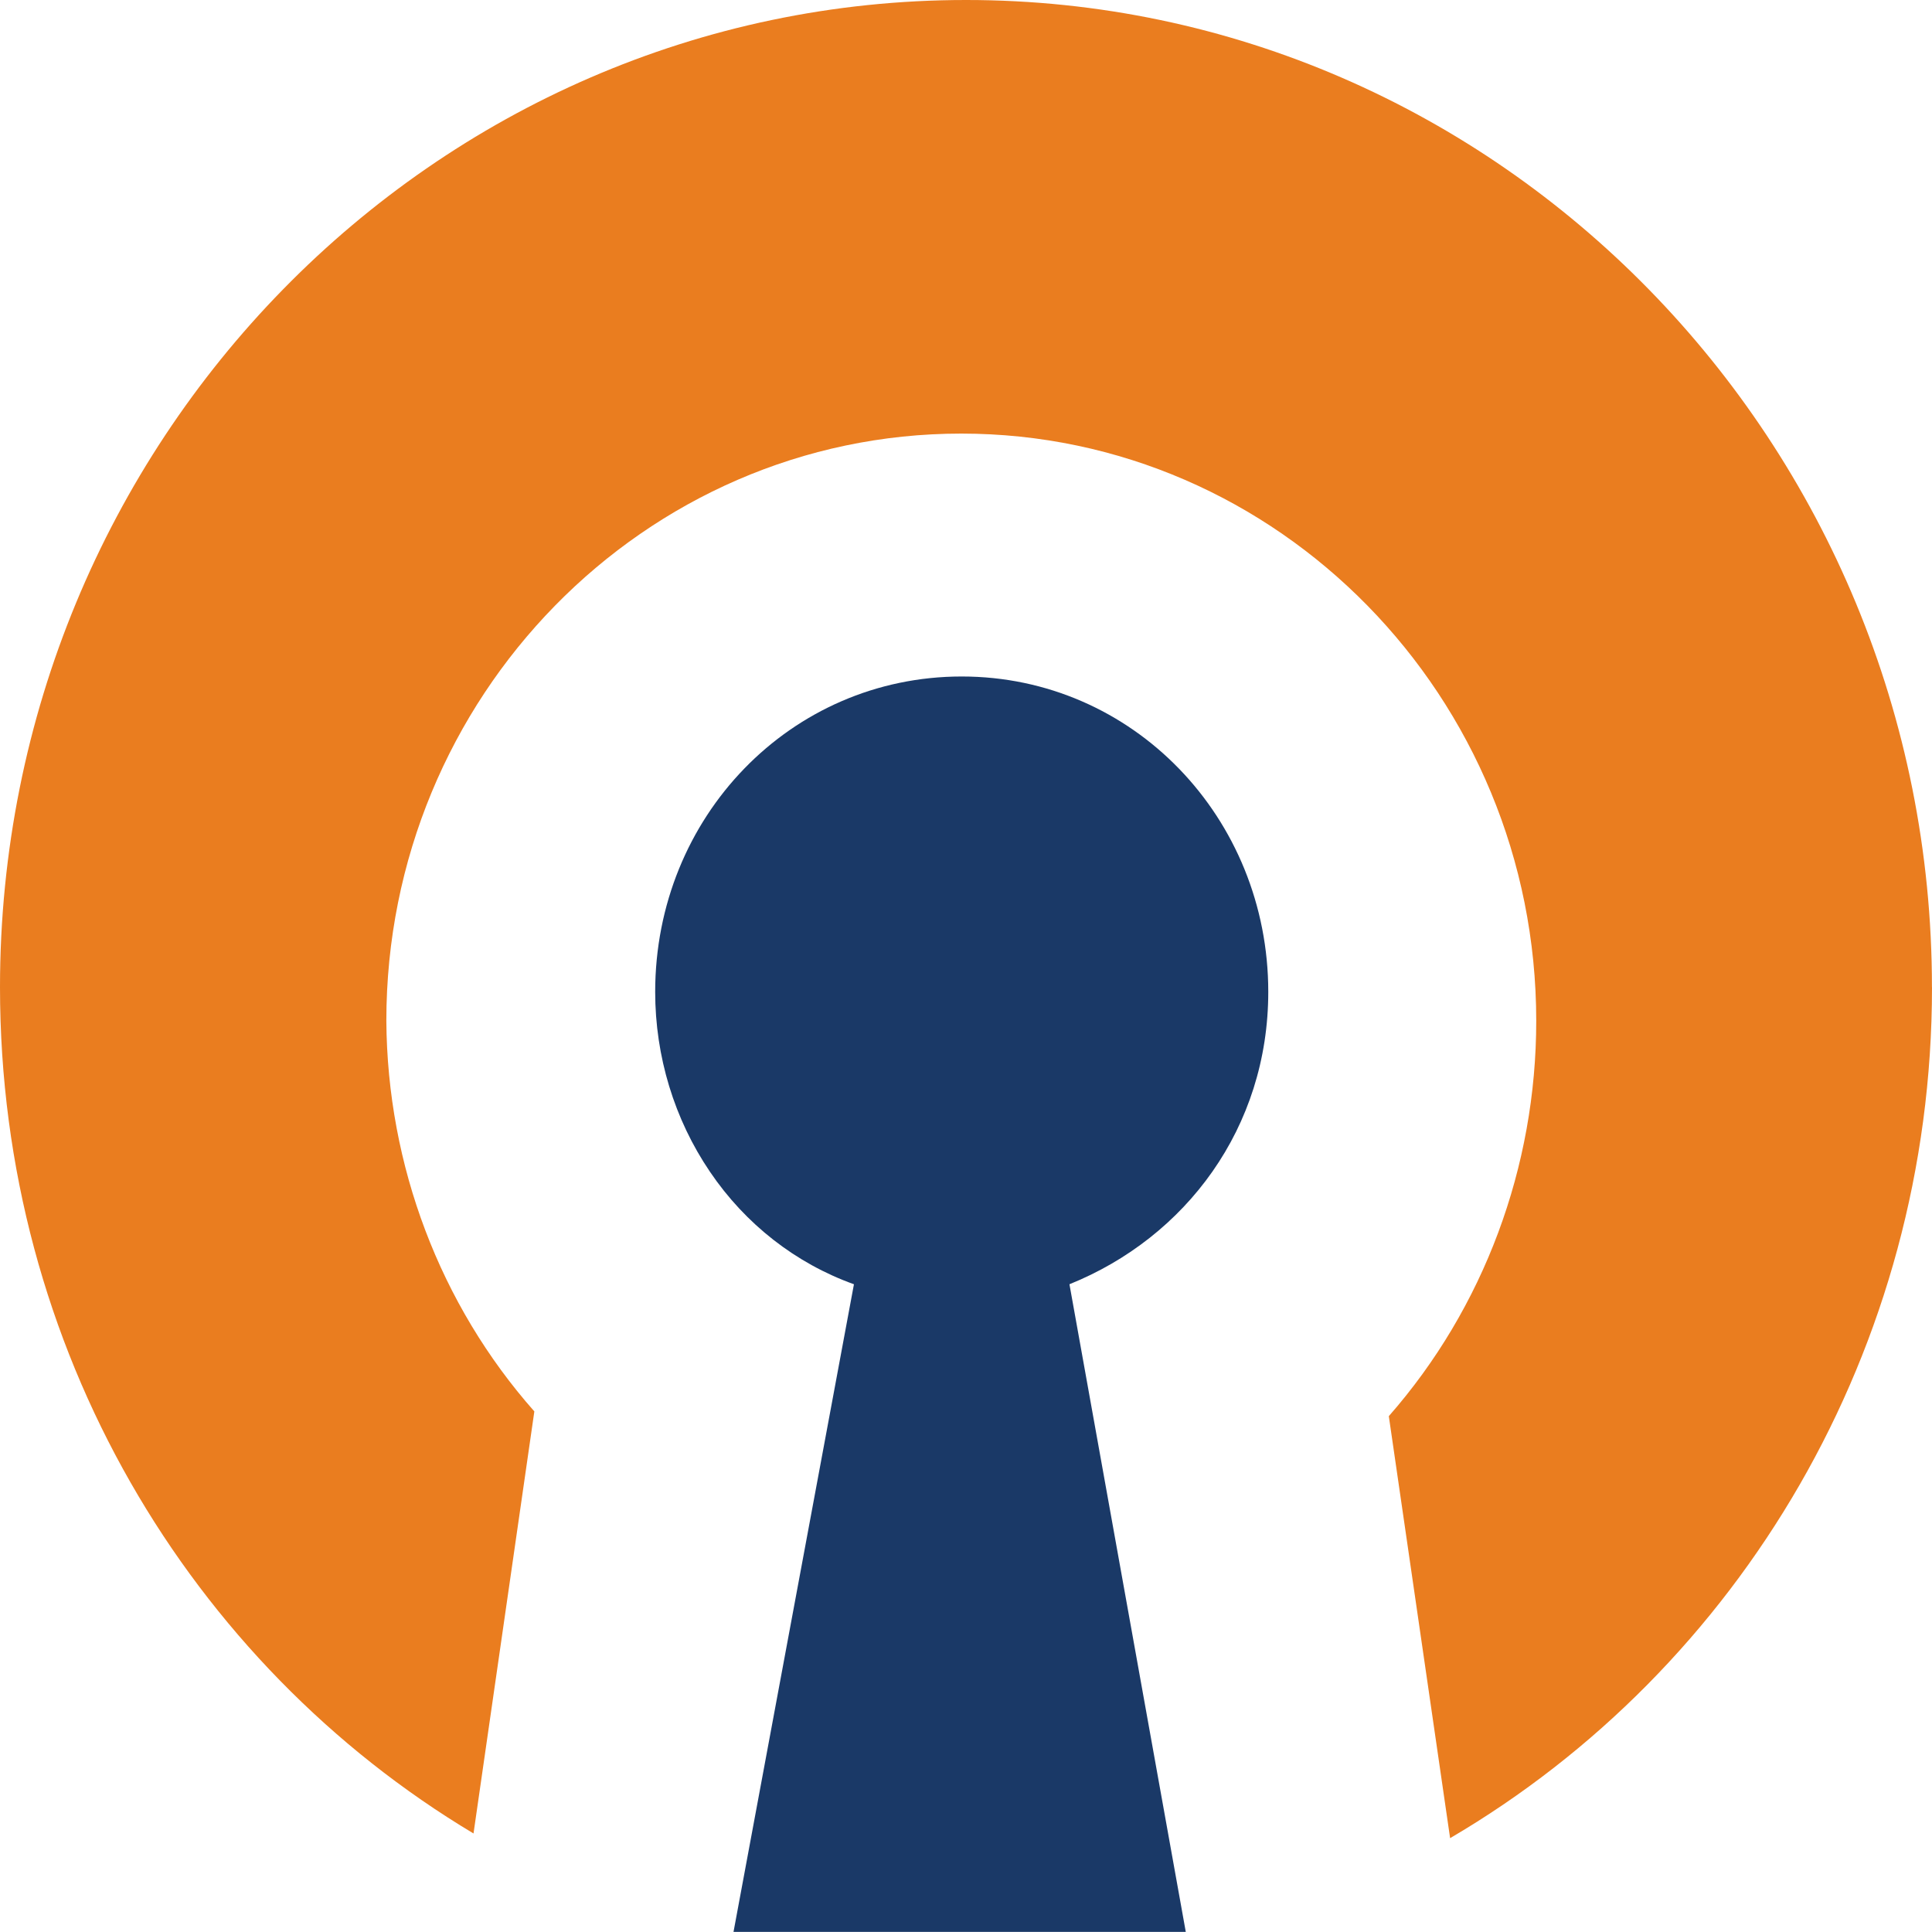
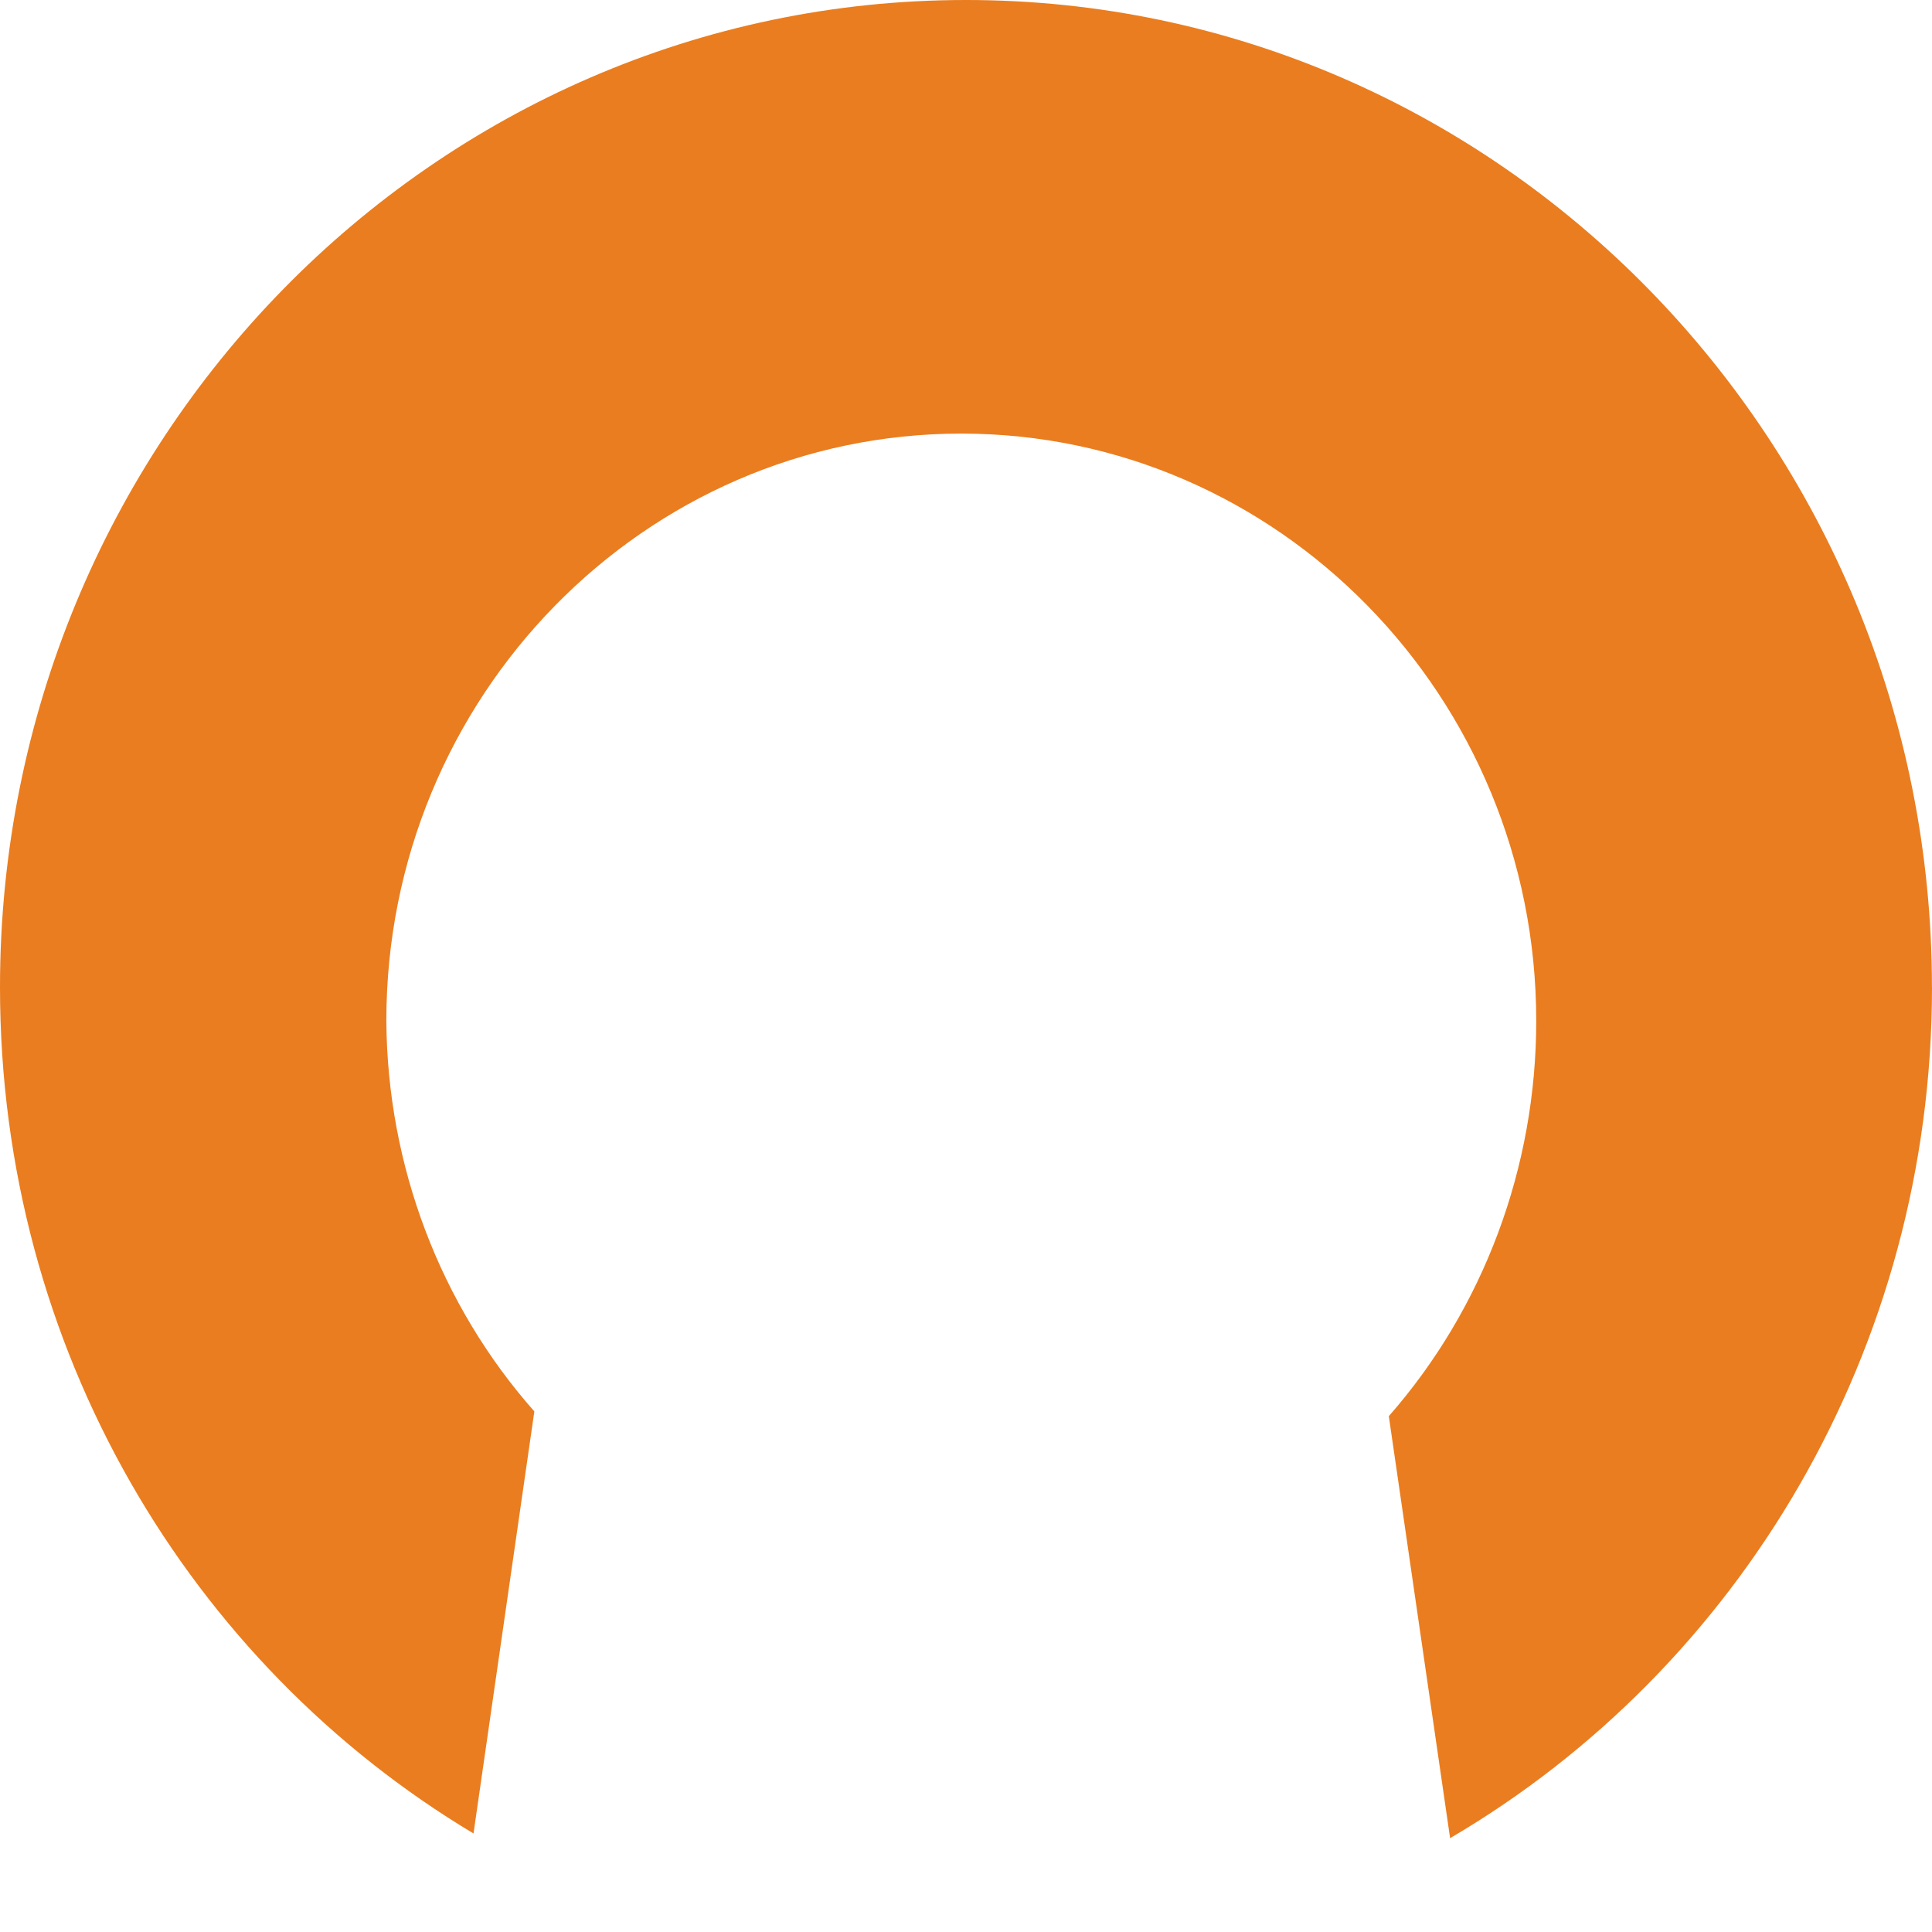
<svg xmlns="http://www.w3.org/2000/svg" width="33" height="33" viewBox="0 0 33 33" fill="none">
-   <path d="M21.663 16.942C21.663 13.967 19.351 11.555 16.427 11.555C13.502 11.555 11.191 13.957 11.191 16.942C11.191 18.044 11.518 19.119 12.127 20.015C12.731 20.908 13.592 21.58 14.586 21.936L12.529 32.998H20.254L18.267 21.936C20.253 21.136 21.663 19.266 21.663 16.941L21.663 16.942Z" fill="#1A3967" />
  <path d="M32.999 16.862C32.999 7.558 25.6 0 16.501 0C7.402 0 0 7.55 0 16.862C0 23.042 3.248 28.42 8.088 31.317L9.127 24.108C7.515 22.285 6.615 19.907 6.599 17.436C6.599 11.905 11.004 7.406 16.419 7.406C21.833 7.406 26.24 11.905 26.24 17.437C26.241 19.933 25.344 22.341 23.722 24.189L24.769 31.397C29.715 28.497 33 23.045 33 16.865" fill="#EA7D1F" />
</svg>